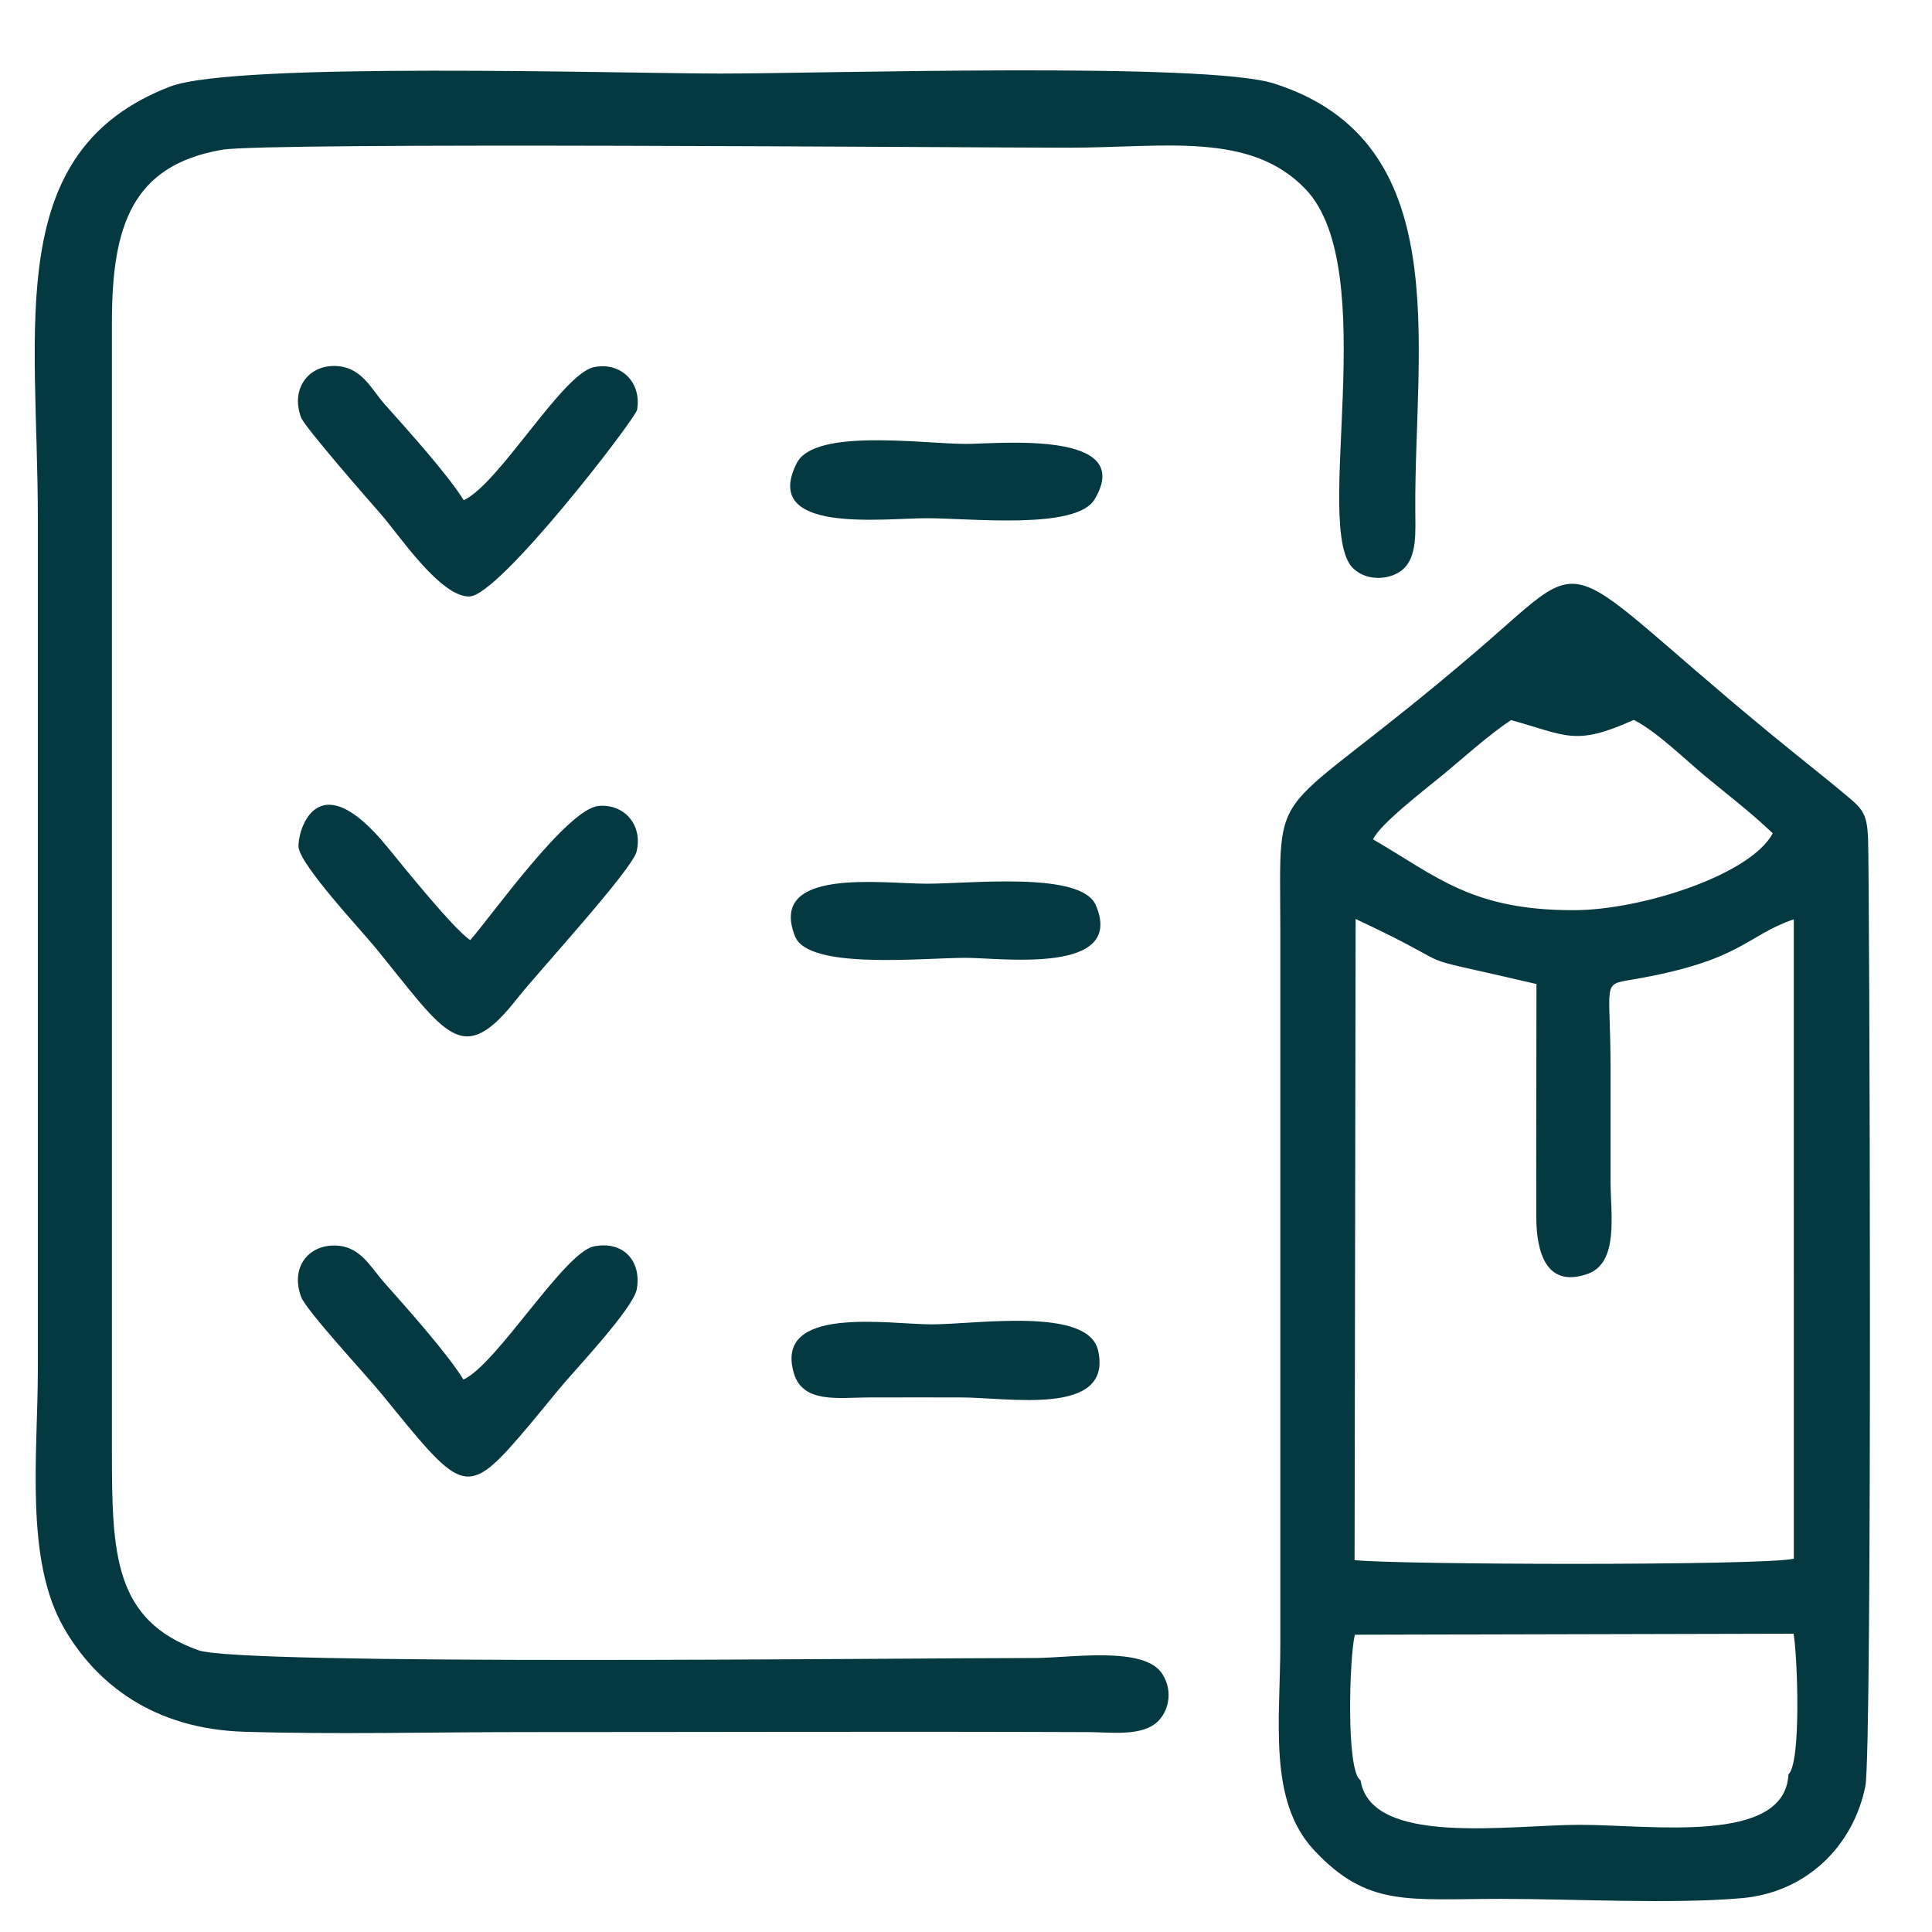
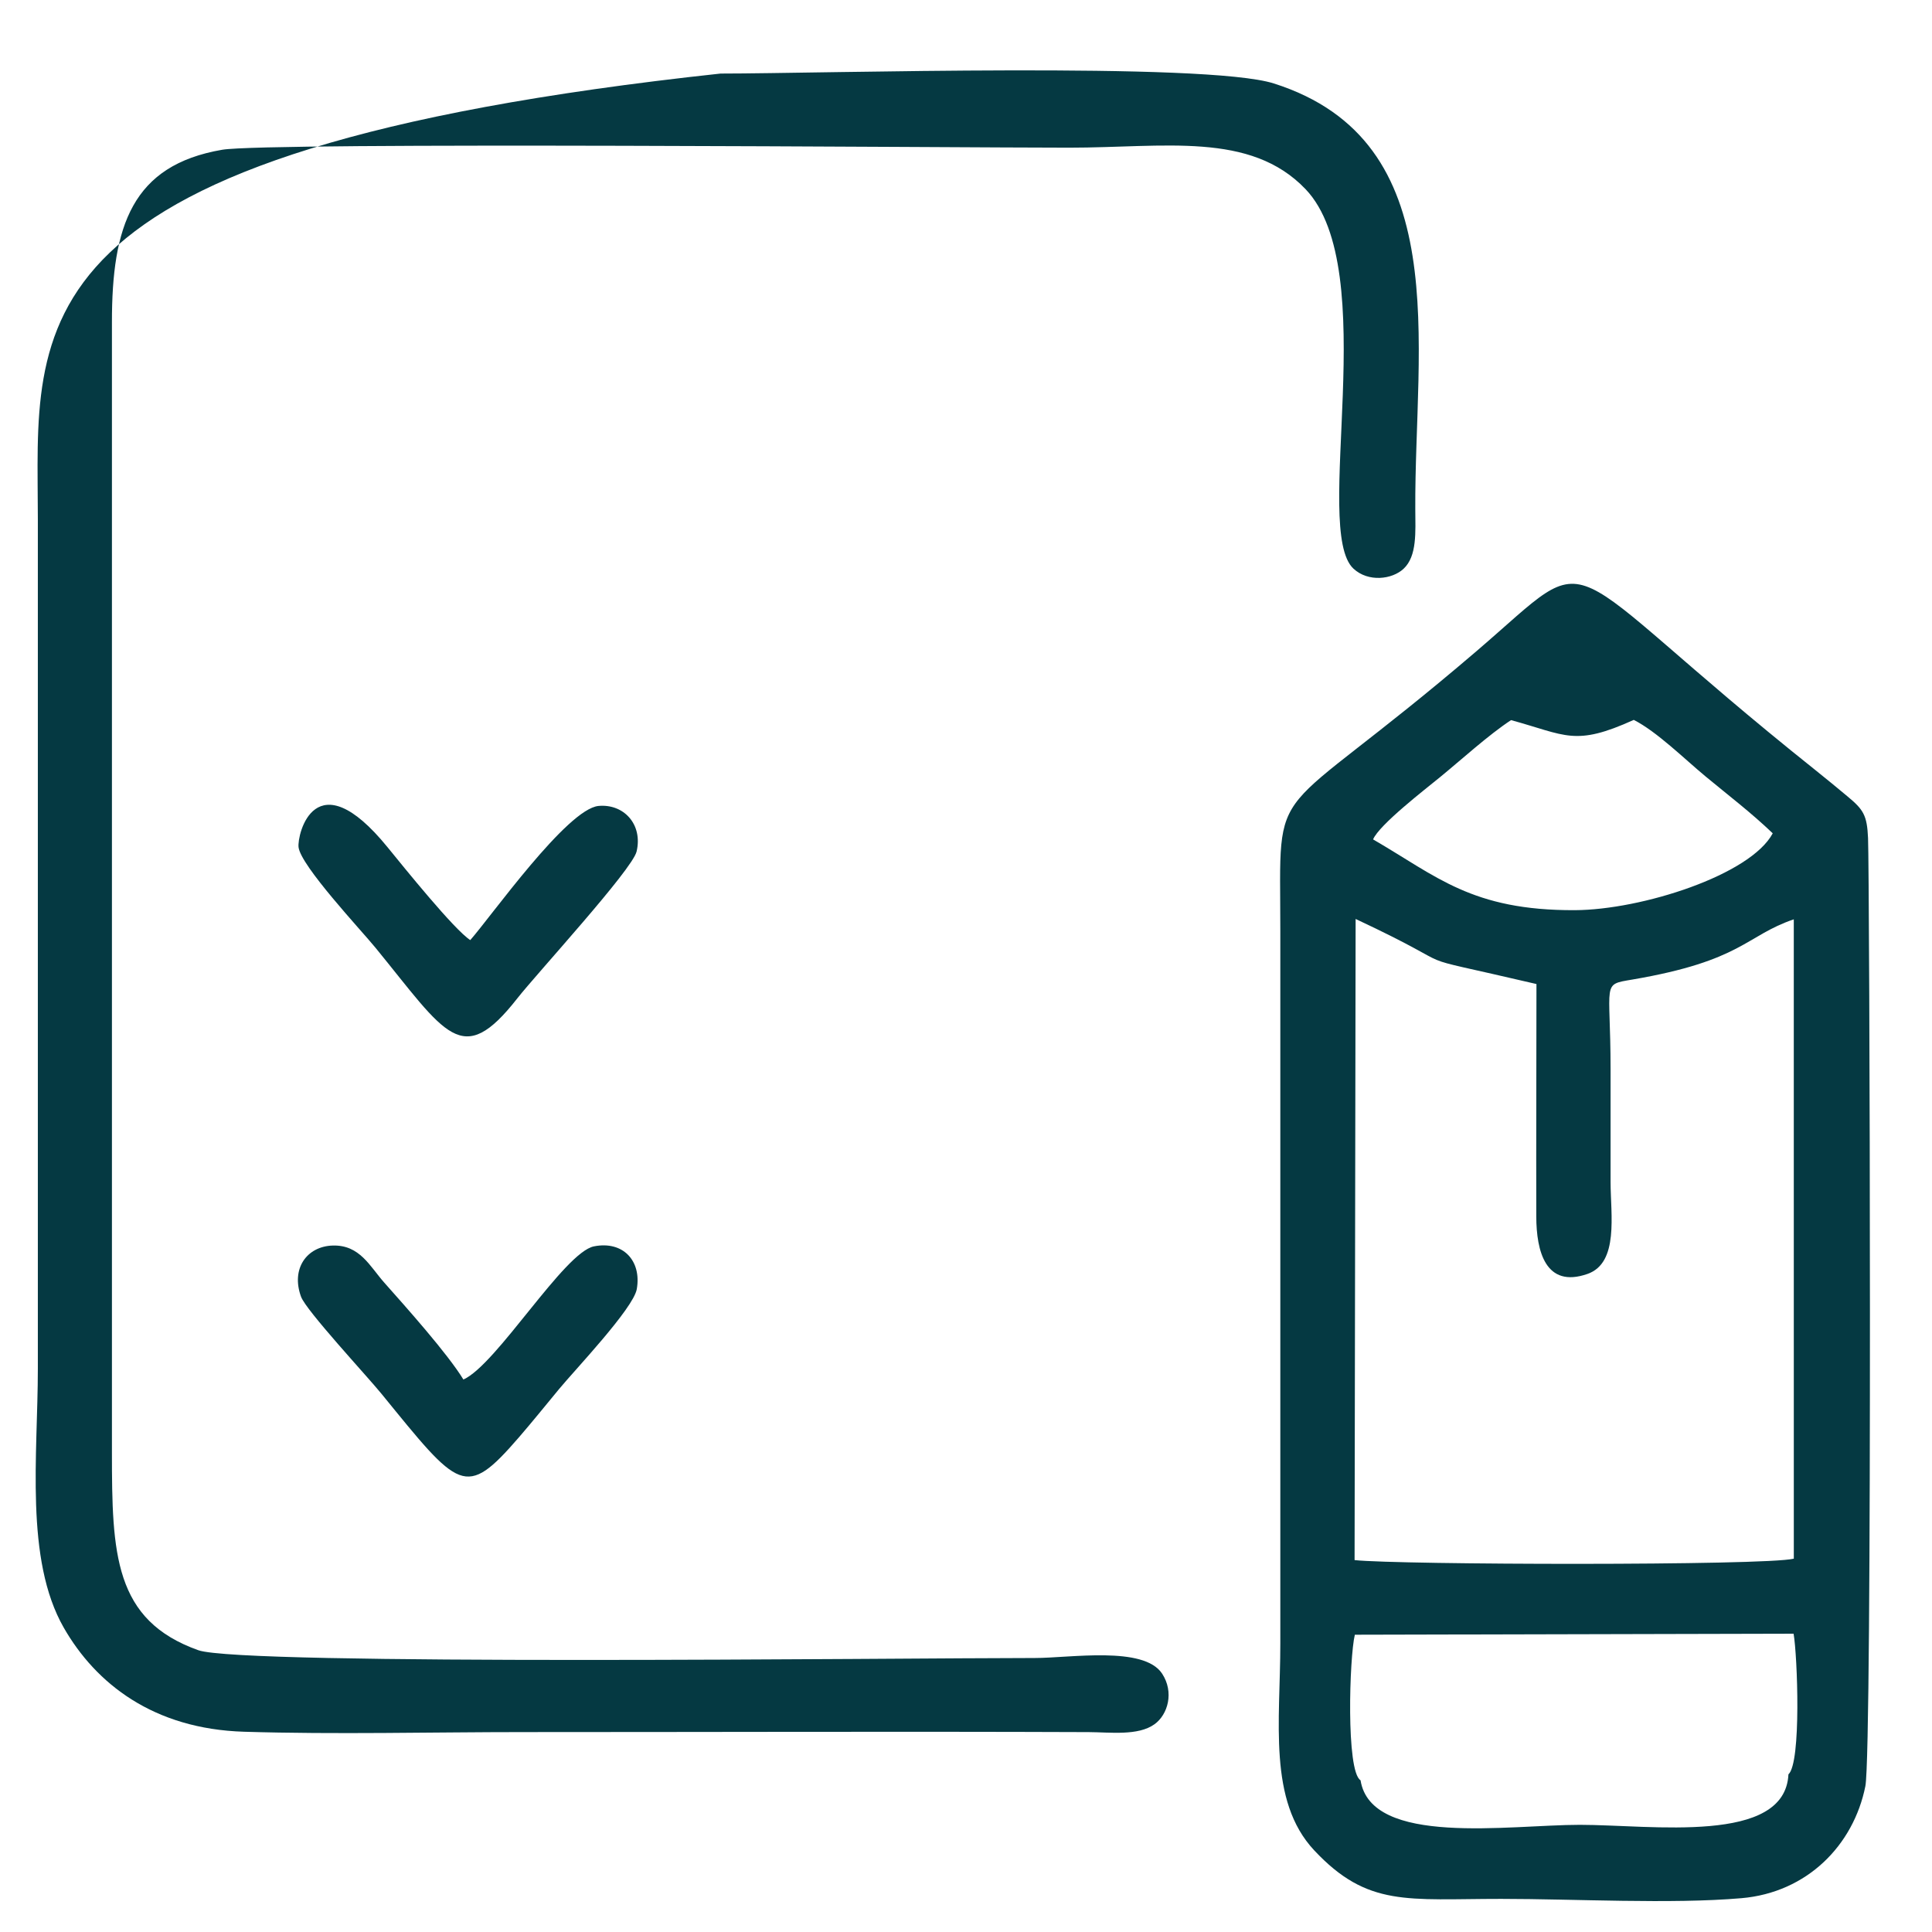
<svg xmlns="http://www.w3.org/2000/svg" width="78" height="78" viewBox="0 0 78 78" fill="none">
  <path fill-rule="evenodd" clip-rule="evenodd" d="M54.929 71.874C54.336 71.519 54.479 66.888 54.699 65.998L72.412 65.956C72.567 66.839 72.731 71.166 72.204 71.635C72.065 74.484 66.679 73.673 63.78 73.673C60.93 73.673 55.354 74.561 54.929 71.874ZM54.73 37.101C59.599 39.383 56.163 38.355 62.031 39.728C62.031 42.858 62.016 45.99 62.024 49.119C62.027 50.505 62.395 52.024 64.091 51.432C65.367 50.986 65.024 49.033 65.023 47.722C65.022 46.201 65.023 44.681 65.023 43.161C65.023 39.611 64.643 39.762 65.904 39.547C70.351 38.788 70.466 37.78 72.42 37.116L72.421 62.928C71.251 63.216 56.431 63.178 54.688 62.985L54.73 37.101ZM55.435 33.889C55.686 33.293 57.544 31.863 58.139 31.375C59 30.671 60.1 29.667 61.005 29.073C63.237 29.683 63.571 30.145 65.96 29.064C66.891 29.538 67.987 30.624 68.855 31.344C69.789 32.119 70.678 32.79 71.57 33.643C70.673 35.326 66.277 36.734 63.582 36.746C59.416 36.764 58.003 35.374 55.435 33.889ZM75.31 72.111C75.598 70.673 75.478 35.159 75.418 33.834C75.377 32.91 75.231 32.686 74.59 32.154C74.172 31.806 73.759 31.463 73.281 31.082C62.371 22.375 64.748 21.892 59.605 26.293C51.087 33.581 51.69 31.08 51.69 37.609V66.361C51.69 69.476 51.18 72.697 53.058 74.703C55.214 77.005 56.819 76.663 60.608 76.663C63.568 76.663 67.458 76.88 70.306 76.635C72.956 76.407 74.832 74.499 75.31 72.111Z" fill="#053942" />
-   <path fill-rule="evenodd" clip-rule="evenodd" d="M8.971 6.046C10.807 5.731 38.776 5.962 43.163 5.962C47.014 5.962 50.478 5.299 52.709 7.637C55.823 10.901 52.958 21.401 54.645 22.96C55.24 23.51 56.2 23.398 56.667 22.962C57.216 22.449 57.144 21.475 57.139 20.557C57.104 13.873 58.783 5.706 51.427 3.369C48.67 2.494 33.238 2.97 29.089 2.97C25.032 2.97 9.487 2.486 6.865 3.496C0.097 6.101 1.528 13.106 1.528 20.953V55.257C1.528 58.727 0.991 62.95 2.575 65.715C3.875 67.982 6.204 69.803 9.851 69.915C13.562 70.029 17.431 69.929 21.16 69.929C28.757 69.929 36.36 69.901 43.957 69.93C44.816 69.934 45.949 70.09 46.612 69.611C47.151 69.222 47.411 68.318 46.916 67.567C46.173 66.441 43.208 66.938 41.776 66.938C36.227 66.938 9.773 67.252 8.008 66.624C4.602 65.412 4.519 62.73 4.519 58.628L4.519 13.021C4.515 9.124 5.332 6.67 8.971 6.046Z" fill="#053942" />
+   <path fill-rule="evenodd" clip-rule="evenodd" d="M8.971 6.046C10.807 5.731 38.776 5.962 43.163 5.962C47.014 5.962 50.478 5.299 52.709 7.637C55.823 10.901 52.958 21.401 54.645 22.96C55.24 23.51 56.2 23.398 56.667 22.962C57.216 22.449 57.144 21.475 57.139 20.557C57.104 13.873 58.783 5.706 51.427 3.369C48.67 2.494 33.238 2.97 29.089 2.97C0.097 6.101 1.528 13.106 1.528 20.953V55.257C1.528 58.727 0.991 62.95 2.575 65.715C3.875 67.982 6.204 69.803 9.851 69.915C13.562 70.029 17.431 69.929 21.16 69.929C28.757 69.929 36.36 69.901 43.957 69.93C44.816 69.934 45.949 70.09 46.612 69.611C47.151 69.222 47.411 68.318 46.916 67.567C46.173 66.441 43.208 66.938 41.776 66.938C36.227 66.938 9.773 67.252 8.008 66.624C4.602 65.412 4.519 62.73 4.519 58.628L4.519 13.021C4.515 9.124 5.332 6.67 8.971 6.046Z" fill="#053942" />
  <path fill-rule="evenodd" clip-rule="evenodd" d="M20.951 58.028C21.487 57.408 22.025 56.74 22.575 56.075C23.211 55.306 25.573 52.824 25.709 52.043C25.909 50.898 25.149 50.086 23.979 50.319C22.777 50.558 20.046 55.1 18.709 55.695C18.065 54.642 16.394 52.775 15.514 51.783C14.932 51.127 14.527 50.254 13.434 50.286C12.388 50.317 11.739 51.219 12.154 52.352C12.356 52.907 14.816 55.552 15.393 56.261C18.554 60.137 18.77 60.548 20.951 58.028Z" fill="#053942" />
  <path fill-rule="evenodd" clip-rule="evenodd" d="M18.986 37.954C18.335 37.533 16.314 35.024 15.645 34.203C12.726 30.621 11.989 33.69 12.054 34.207C12.148 34.964 14.579 37.552 15.158 38.261C18.013 41.756 18.639 43.173 20.885 40.307C21.663 39.314 25.528 35.111 25.701 34.378C25.96 33.281 25.181 32.445 24.166 32.538C22.898 32.654 19.82 37.01 18.986 37.954Z" fill="#053942" />
-   <path fill-rule="evenodd" clip-rule="evenodd" d="M12.156 16.857C12.303 17.244 14.897 20.213 15.391 20.773C16.071 21.544 17.786 24.127 18.961 24.081C20.181 24.035 25.657 16.908 25.721 16.543C25.912 15.443 25.073 14.601 23.982 14.822C22.709 15.079 20.166 19.517 18.722 20.195C18.075 19.149 16.437 17.338 15.508 16.295C14.982 15.704 14.581 14.745 13.436 14.776C12.393 14.804 11.739 15.752 12.156 16.857Z" fill="#053942" />
-   <path fill-rule="evenodd" clip-rule="evenodd" d="M44.192 20.16C45.883 17.343 40.276 17.922 39.001 17.922C37.27 17.922 32.883 17.272 32.164 18.701C30.722 21.566 35.611 20.922 37.415 20.922C39.219 20.922 43.446 21.402 44.192 20.16Z" fill="#053942" />
-   <path fill-rule="evenodd" clip-rule="evenodd" d="M32.1 37.807C32.641 39.163 37.226 38.67 39.001 38.67C40.386 38.67 45.448 39.366 44.243 36.547C43.654 35.168 39.213 35.678 37.415 35.678C35.604 35.678 30.981 35.003 32.1 37.807Z" fill="#053942" />
-   <path fill-rule="evenodd" clip-rule="evenodd" d="M32.055 55.455C32.419 56.663 33.858 56.424 35.035 56.419C36.291 56.413 37.547 56.418 38.803 56.418C40.719 56.418 44.935 57.198 44.333 54.522C43.935 52.749 39.419 53.468 37.613 53.468C35.87 53.468 31.22 52.679 32.055 55.455Z" fill="#053942" />
</svg>